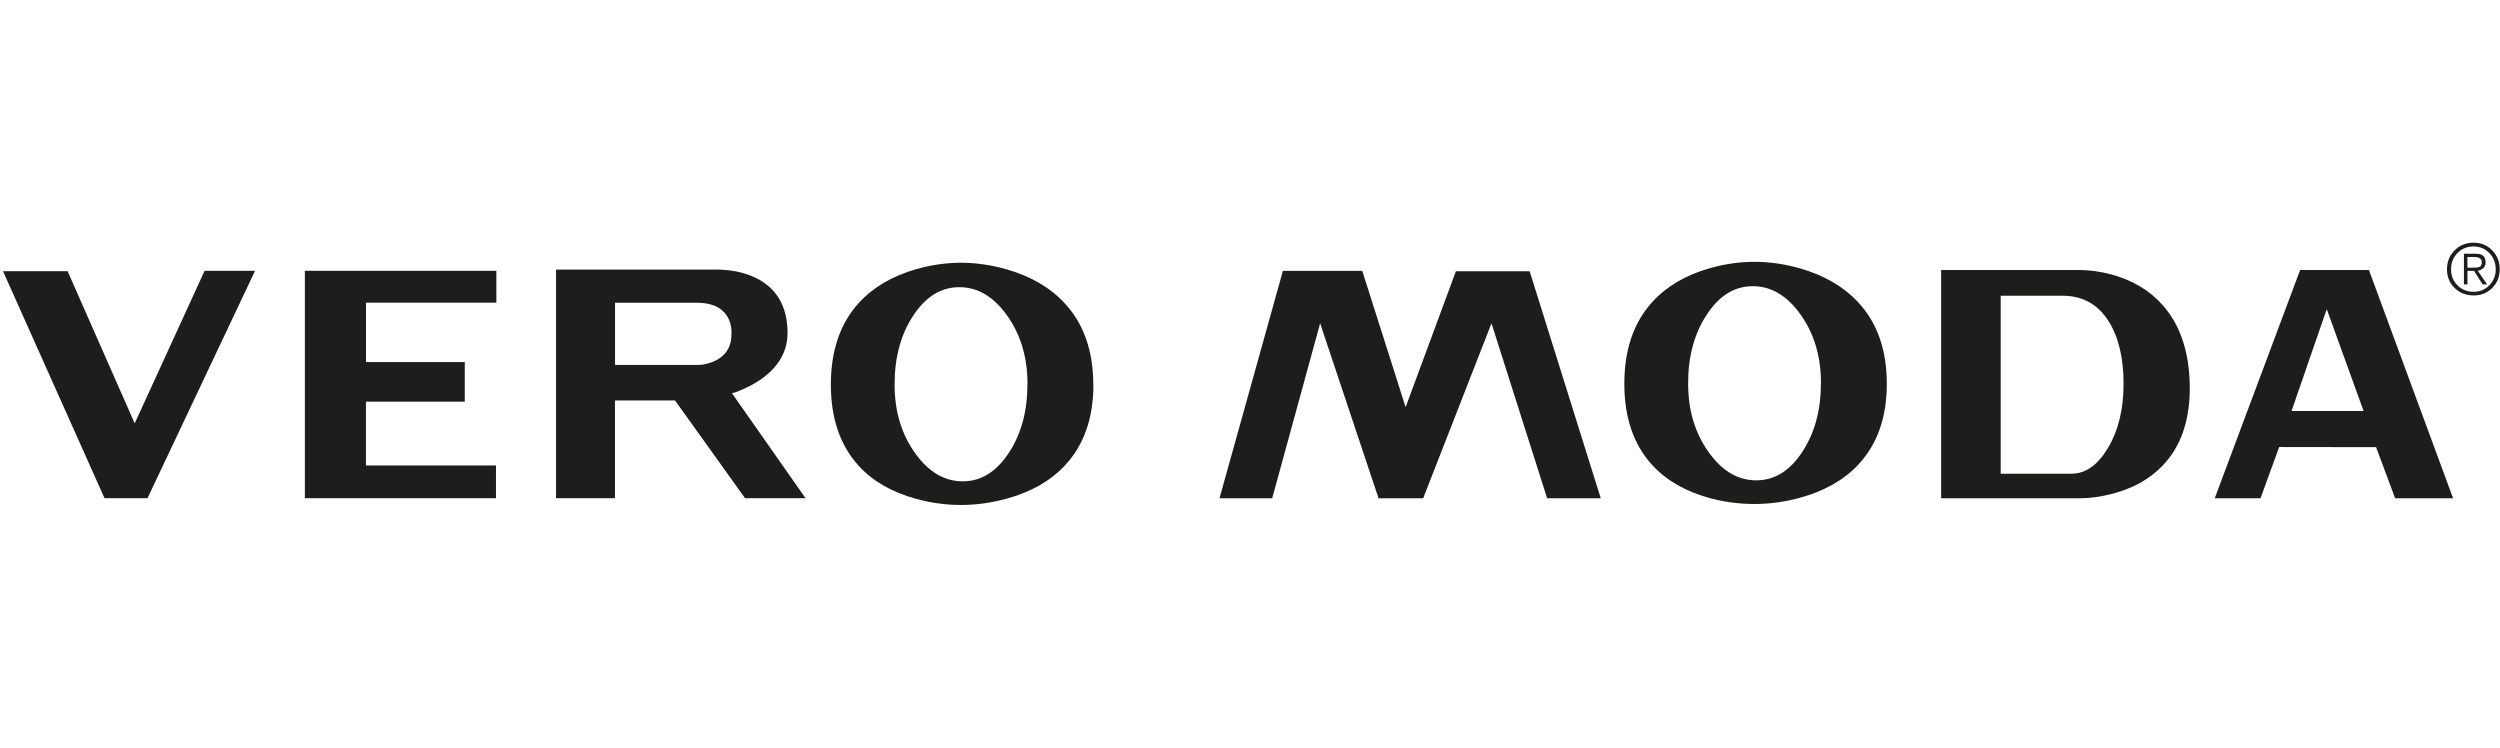
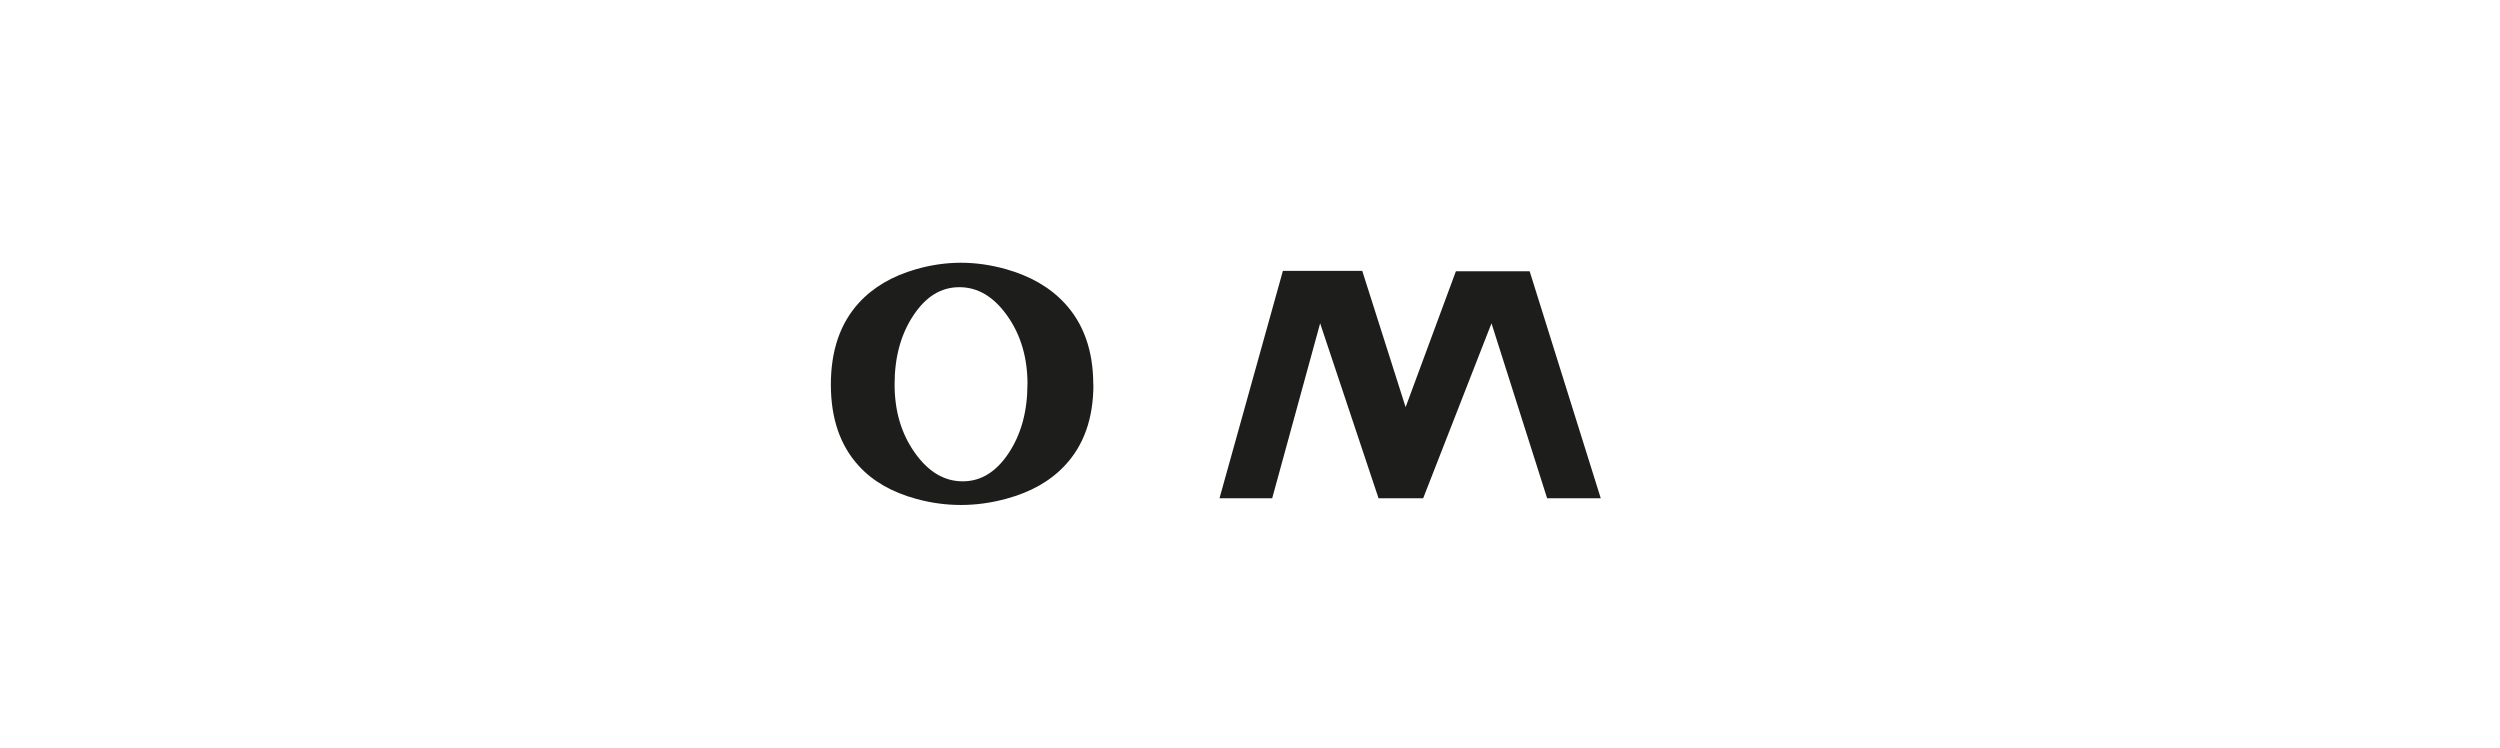
<svg xmlns="http://www.w3.org/2000/svg" id="marken" viewBox="0 0 380.51 113.8">
  <g id="vero-moda">
-     <path d="m38.82,41.22l-16.37,34.61h-6.54L.46,41.28h9.83l10.21,23.16,10.64-23.22h7.67Zm36.73,4.85h-19.84v9.04s15.03,0,15.03,0v6.03h-15.04v9.71h19.79v4.98h-29.09v-34.61h29.15v4.85Zm47.06,29.76h-9.21l-10.66-14.88h-9.14v14.88h-8.97v-34.8h24.21c1.84,0,3.47.24,4.91.74,1.84.63,3.27,1.6,4.29,2.9,1.22,1.55,1.83,3.57,1.83,6.03,0,2.04-.73,3.85-2.18,5.42-1.05,1.13-2.41,2.09-4.08,2.88-1.19.56-1.93.84-2.21.84l11.21,15.99Zm-11.29-24.94c0-.11.02-.2.02-.27,0-1.01-.25-1.89-.77-2.65-.87-1.26-2.37-1.89-4.5-1.89h-12.46v9.46h12.84c.32,0,.74-.07,1.26-.21.98-.26,1.77-.68,2.36-1.24.84-.8,1.26-1.86,1.26-3.19Z" style="fill:#1d1d1b;" />
    <path d="m166.42,58.54c0,5.14-1.46,9.26-4.38,12.35-2.21,2.35-5.17,4.02-8.87,5.02-2.3.63-4.62.95-6.91.95s-4.55-.31-6.81-.93c-3.66-1-6.56-2.65-8.7-4.98-2.86-3.09-4.29-7.23-4.29-12.42s1.43-9.33,4.27-12.44c2.17-2.37,5.06-4.07,8.68-5.11,2.3-.66,4.59-.99,6.84-.99s4.59.33,6.91.99c3.69,1.05,6.64,2.76,8.85,5.13,2.93,3.14,4.39,7.28,4.39,12.42Zm-10.03-.06c0-4.05-1.03-7.53-3.08-10.42-2.05-2.9-4.48-4.35-7.29-4.35s-5.11,1.44-7.01,4.31c-1.9,2.87-2.85,6.36-2.85,10.46s1.02,7.52,3.08,10.43c2.05,2.9,4.48,4.35,7.28,4.35s5.11-1.44,7.01-4.31c1.9-2.87,2.85-6.36,2.85-10.47Zm87.24,17.36h-8.15l-8.47-26.63-10.4,26.63h-6.79l-8.89-26.63-7.3,26.63h-8.02l9.65-34.61h12.08l6.6,20.74,7.65-20.68h11.23l10.82,34.55Z" style="fill:#1d1d1b;" />
-     <path d="m287.18,58.41c0,5.14-1.46,9.25-4.37,12.34-2.21,2.34-5.17,4.01-8.87,5.02-2.31.63-4.61.94-6.91.94s-4.6-.3-6.81-.9c-3.64-1-6.54-2.65-8.7-4.98-2.85-3.08-4.29-7.22-4.29-12.42s1.42-9.34,4.27-12.46c2.16-2.37,5.05-4.07,8.68-5.11,2.3-.66,4.58-.99,6.85-.99s4.58.33,6.91.99c3.68,1.05,6.63,2.76,8.85,5.13,2.93,3.14,4.39,7.28,4.39,12.44Zm-10.02-.08c0-4.05-1.03-7.52-3.08-10.42-2.06-2.9-4.48-4.35-7.29-4.35s-5.11,1.44-7,4.31c-1.9,2.87-2.85,6.36-2.85,10.47s1.03,7.52,3.08,10.42c2.05,2.9,4.47,4.35,7.27,4.35s5.12-1.43,7.01-4.31c1.9-2.87,2.85-6.36,2.85-10.46Zm56.13.78c0,4.97-1.38,8.89-4.12,11.75-1.99,2.09-4.62,3.54-7.88,4.35-1.66.42-3.27.63-4.81.63h-21.03v-34.74h21.03c1.57,0,3.17.22,4.79.65,3.26.87,5.89,2.42,7.88,4.67,2.76,3.1,4.14,7.33,4.14,12.69Zm-10.07-.61c0-4.02-.77-7.23-2.29-9.62-1.63-2.58-3.97-3.87-7-3.87h-9.42v27.09h10.78c2.15,0,4.01-1.32,5.57-3.95,1.57-2.64,2.35-5.85,2.35-9.65Zm50.15,17.34h-8.82l-2.9-7.78-14.75-.02-2.84,7.8h-6.97l13-34.74h10.47l12.81,34.74Zm-13.62-13.28l-5.61-15.51-5.36,15.51h10.97Zm20.72-21.56c0,1.12-.39,2.06-1.14,2.83-.77.77-1.71,1.14-2.83,1.14s-2.13-.38-2.89-1.13c-.78-.76-1.17-1.7-1.17-2.84s.38-2.13,1.17-2.9c.76-.77,1.73-1.16,2.89-1.16s2.06.39,2.83,1.17c.76.78,1.14,1.74,1.14,2.89Zm-.61,0c0-.98-.33-1.81-.97-2.48-.65-.67-1.45-1.01-2.4-1.01s-1.81.34-2.46,1.01c-.65.67-.97,1.5-.97,2.48s.32,1.76.97,2.42c.65.66,1.47.99,2.46.99s1.75-.33,2.4-.99c.64-.66.97-1.46.97-2.42Zm-1.32,2.29h-.67l-1.3-2.06h-1.01v2.06h-.54v-4.67h1.81c.52,0,.9.11,1.13.33.24.22.36.55.36.97,0,.38-.12.67-.33.88-.24.21-.52.35-.87.42l1.43,2.06Zm-.8-3.37c0-.29-.1-.5-.32-.62-.21-.12-.48-.18-.8-.18h-1.07v1.62h.83c.47,0,.77-.03.93-.08.28-.11.44-.36.44-.74Z" style="fill:#1d1d1b;" />
  </g>
</svg>